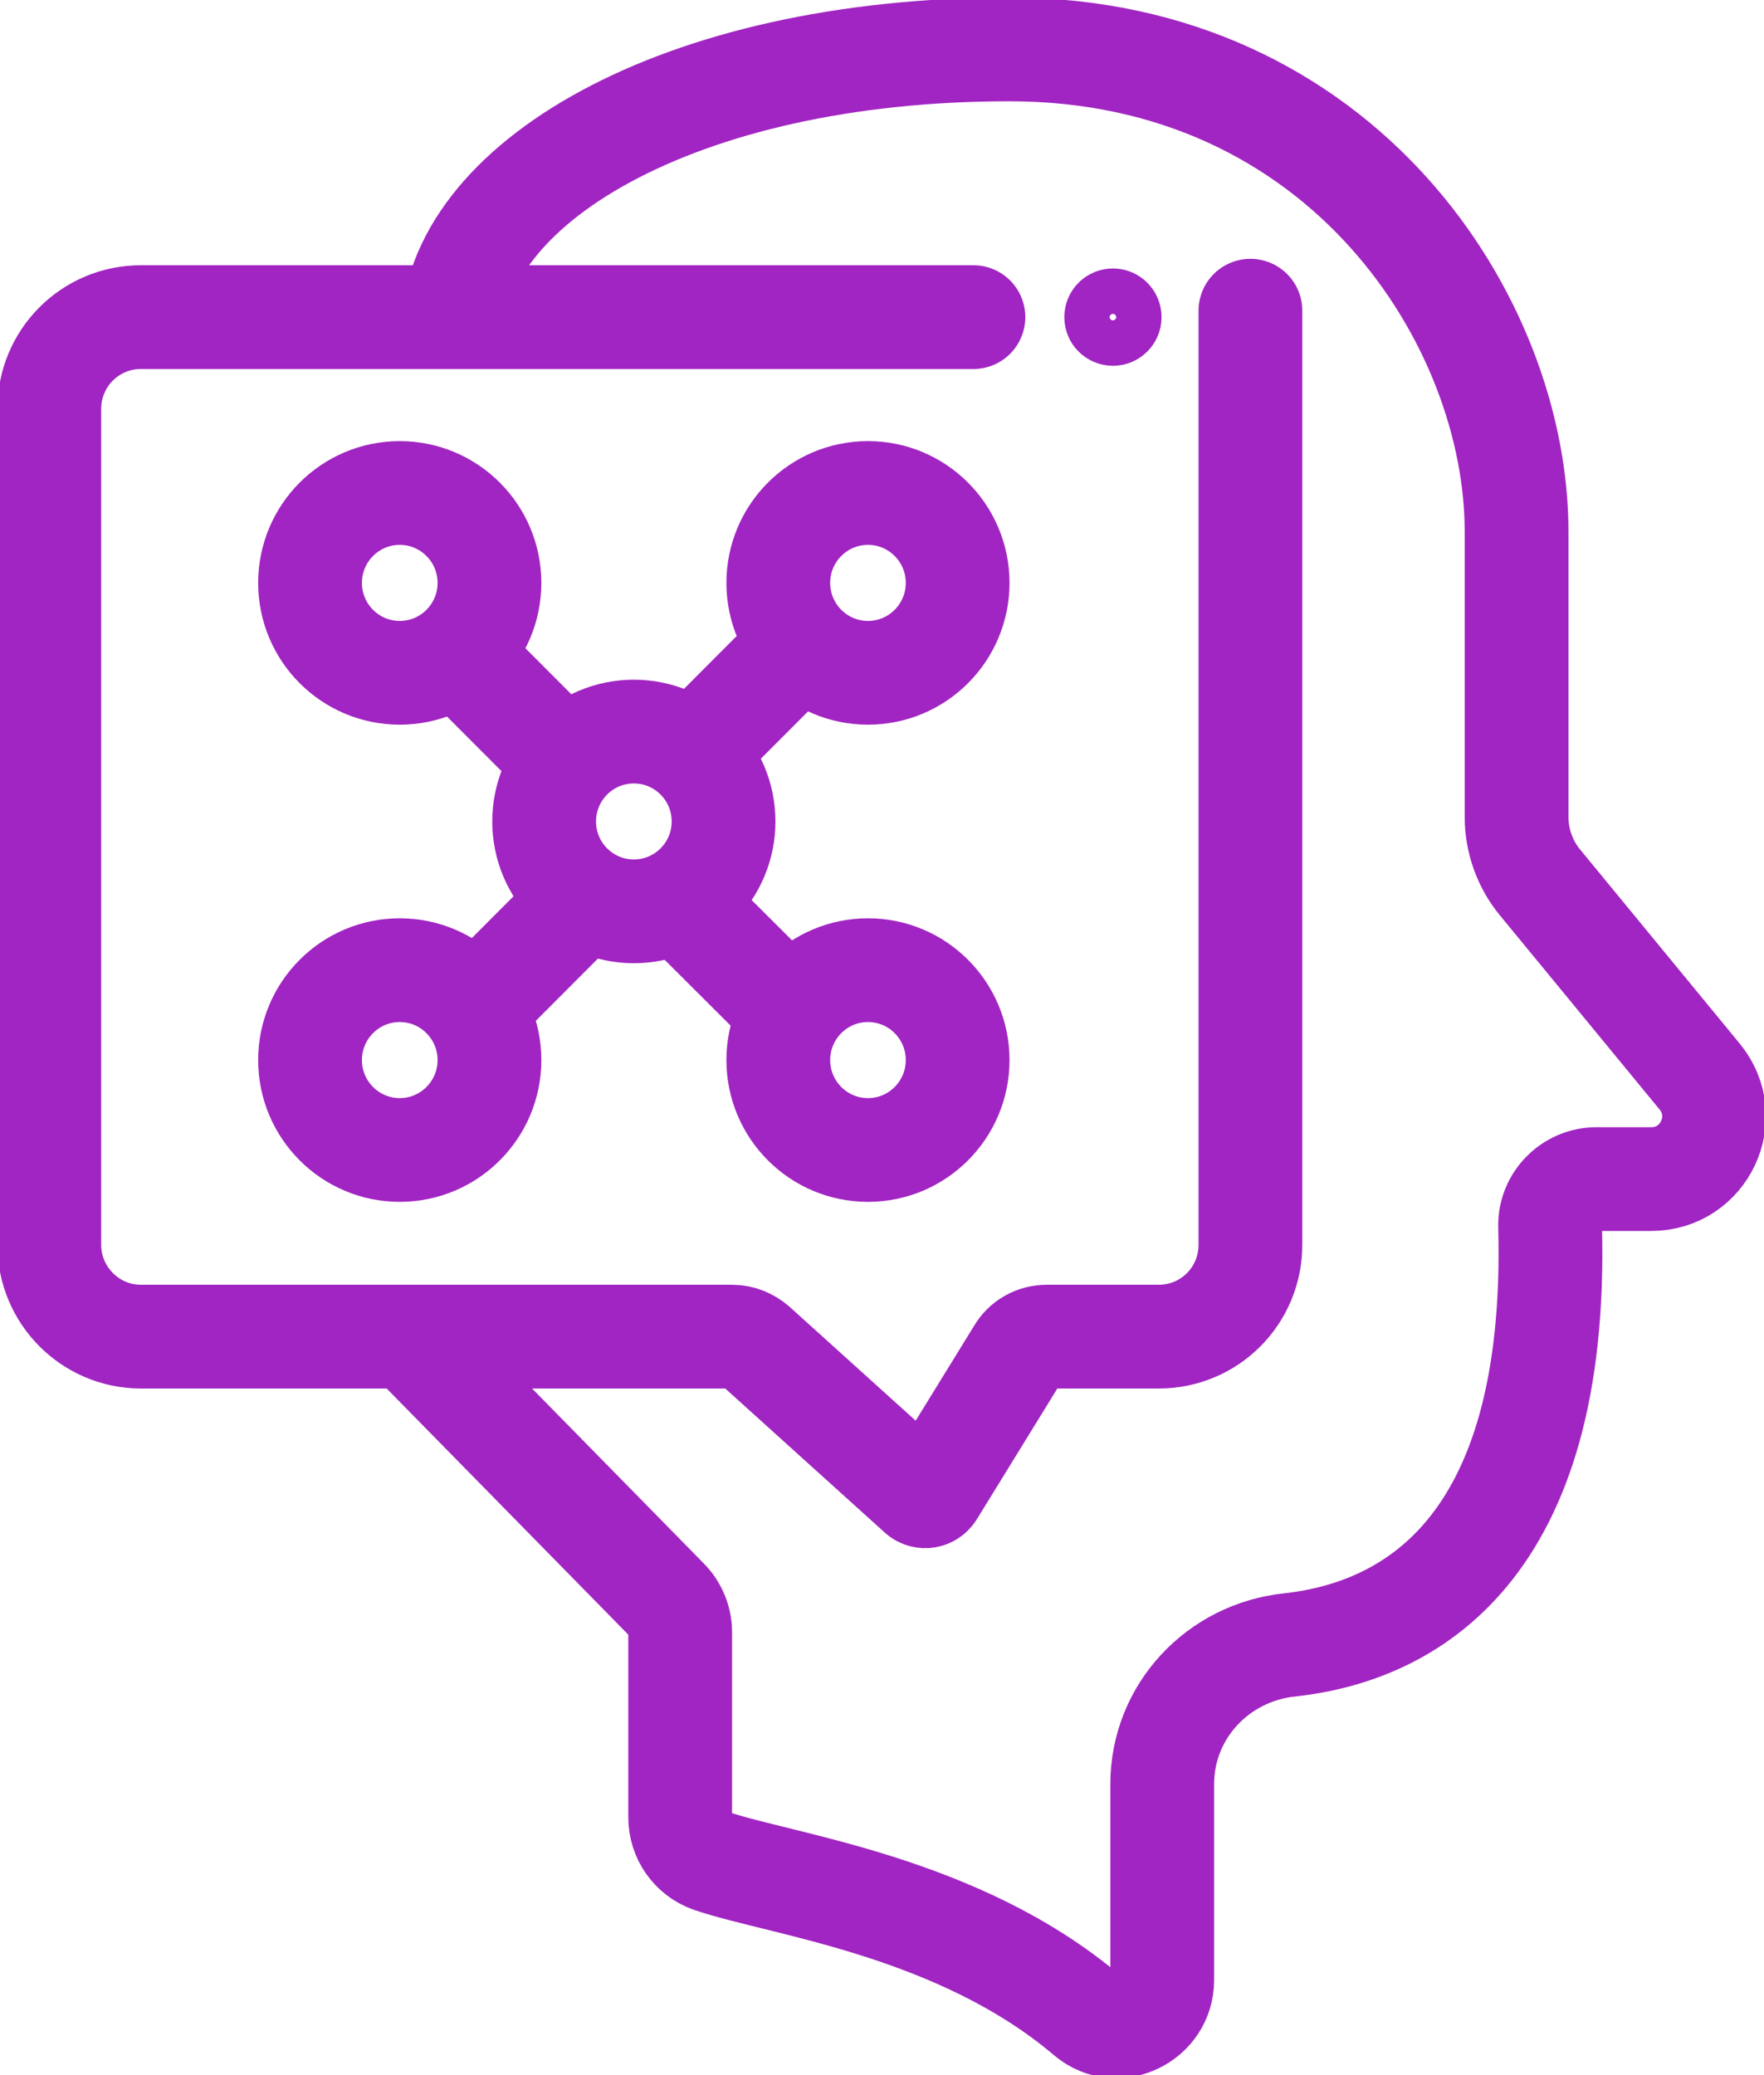
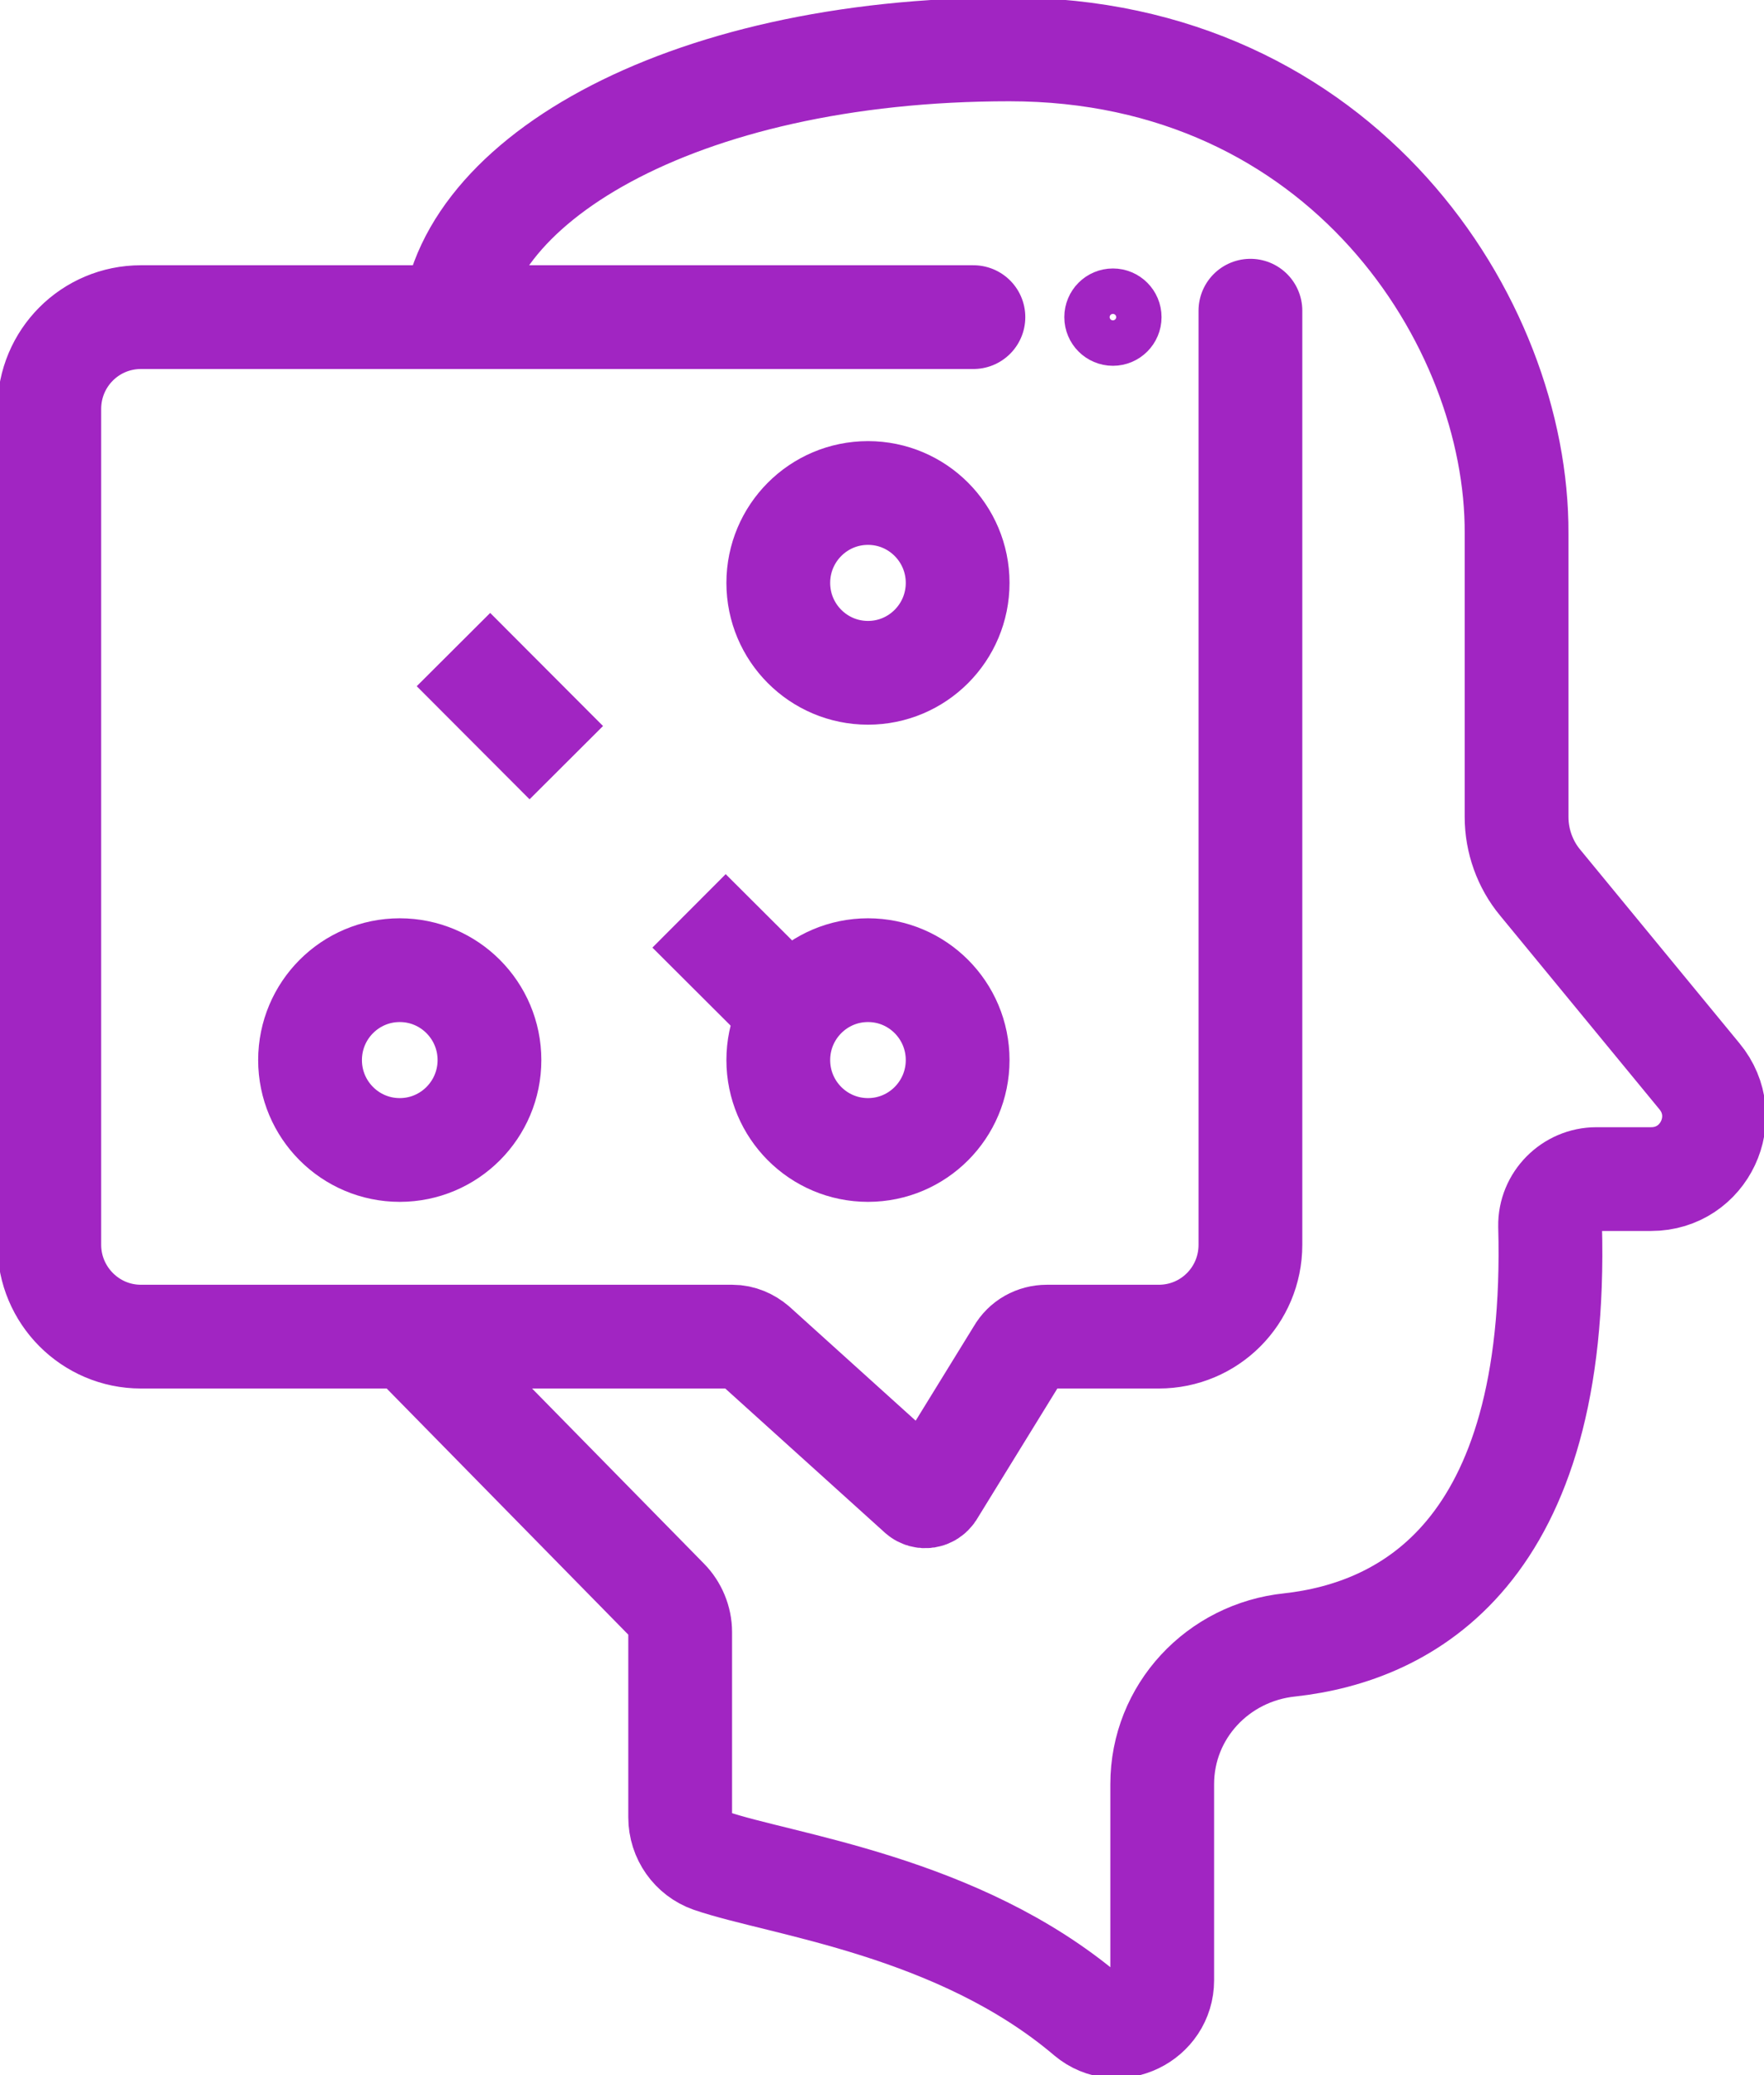
<svg xmlns="http://www.w3.org/2000/svg" width="34" height="40" viewBox="0 0 34 40" fill="none">
  <path d="M7.705 25.594L12.854 30.84C13.015 31.002 13.11 31.231 13.11 31.459V35.03C13.11 35.411 13.348 35.744 13.699 35.868C15.057 36.334 18.468 36.734 20.966 38.857C21.536 39.334 22.401 38.905 22.401 38.172V34.392C22.401 32.992 23.474 31.85 24.861 31.707C27.103 31.459 30.048 29.945 29.877 23.633C29.868 23.137 30.276 22.728 30.77 22.728H31.825C32.851 22.728 33.411 21.538 32.756 20.747L29.687 17.015C29.393 16.663 29.231 16.206 29.231 15.749V10.283C29.25 6.199 25.868 0.952 19.456 0.952C13.043 0.952 8.721 3.58 8.721 6.456" stroke="#A125C2" stroke-width="2" stroke-miterlimit="10" stroke-linejoin="round" />
  <path d="M24.101 5.989V23.994C24.101 24.975 23.313 25.765 22.334 25.765H20.178C19.95 25.765 19.741 25.88 19.627 26.08L17.974 28.765C17.917 28.851 17.803 28.869 17.727 28.803L14.554 25.937C14.431 25.832 14.278 25.765 14.117 25.765H2.717C1.739 25.765 0.95 24.966 0.95 23.994V7.884C0.95 6.903 1.739 6.113 2.717 6.113H18.762" stroke="#A125C2" stroke-width="2" stroke-miterlimit="10" stroke-linecap="round" stroke-linejoin="round" />
-   <path d="M12.217 17.567C13.172 17.567 13.946 16.791 13.946 15.835C13.946 14.877 13.172 14.102 12.217 14.102C11.262 14.102 10.488 14.877 10.488 15.835C10.488 16.791 11.262 17.567 12.217 17.567Z" stroke="#A125C2" stroke-width="2" stroke-miterlimit="10" />
-   <path d="M7.705 12.969C8.659 12.969 9.434 12.193 9.434 11.236C9.434 10.279 8.659 9.503 7.705 9.503C6.75 9.503 5.976 10.279 5.976 11.236C5.976 12.193 6.75 12.969 7.705 12.969Z" stroke="#A125C2" stroke-width="2" stroke-miterlimit="10" />
  <path d="M16.73 12.969C17.684 12.969 18.458 12.193 18.458 11.236C18.458 10.279 17.684 9.503 16.73 9.503C15.775 9.503 15.001 10.279 15.001 11.236C15.001 12.193 15.775 12.969 16.73 12.969Z" stroke="#A125C2" stroke-width="2" stroke-miterlimit="10" />
  <path d="M7.705 22.167C8.659 22.167 9.434 21.391 9.434 20.434C9.434 19.477 8.659 18.701 7.705 18.701C6.75 18.701 5.976 19.477 5.976 20.434C5.976 21.391 6.75 22.167 7.705 22.167Z" stroke="#A125C2" stroke-width="2" stroke-miterlimit="10" />
  <path d="M16.73 22.167C17.684 22.167 18.458 21.391 18.458 20.434C18.458 19.477 17.684 18.701 16.73 18.701C15.775 18.701 15.001 19.477 15.001 20.434C15.001 21.391 15.775 22.167 16.73 22.167Z" stroke="#A125C2" stroke-width="2" stroke-miterlimit="10" />
-   <path d="M13.347 14.53L15.466 12.406" stroke="#A125C2" stroke-width="2" stroke-miterlimit="10" />
  <path d="M10.915 14.701L8.74 12.521" stroke="#A125C2" stroke-width="2" stroke-miterlimit="10" />
-   <path d="M10.858 17.73L8.74 19.853" stroke="#A125C2" stroke-width="2" stroke-miterlimit="10" />
  <path d="M13.281 17.558L15.466 19.738" stroke="#A125C2" stroke-width="2" stroke-miterlimit="10" />
  <path d="M21.451 6.551C21.692 6.551 21.888 6.355 21.888 6.113C21.888 5.871 21.692 5.675 21.451 5.675C21.209 5.675 21.014 5.871 21.014 6.113C21.014 6.355 21.209 6.551 21.451 6.551Z" stroke="#A125C2" stroke-miterlimit="10" stroke-linecap="round" stroke-linejoin="round" />
</svg>